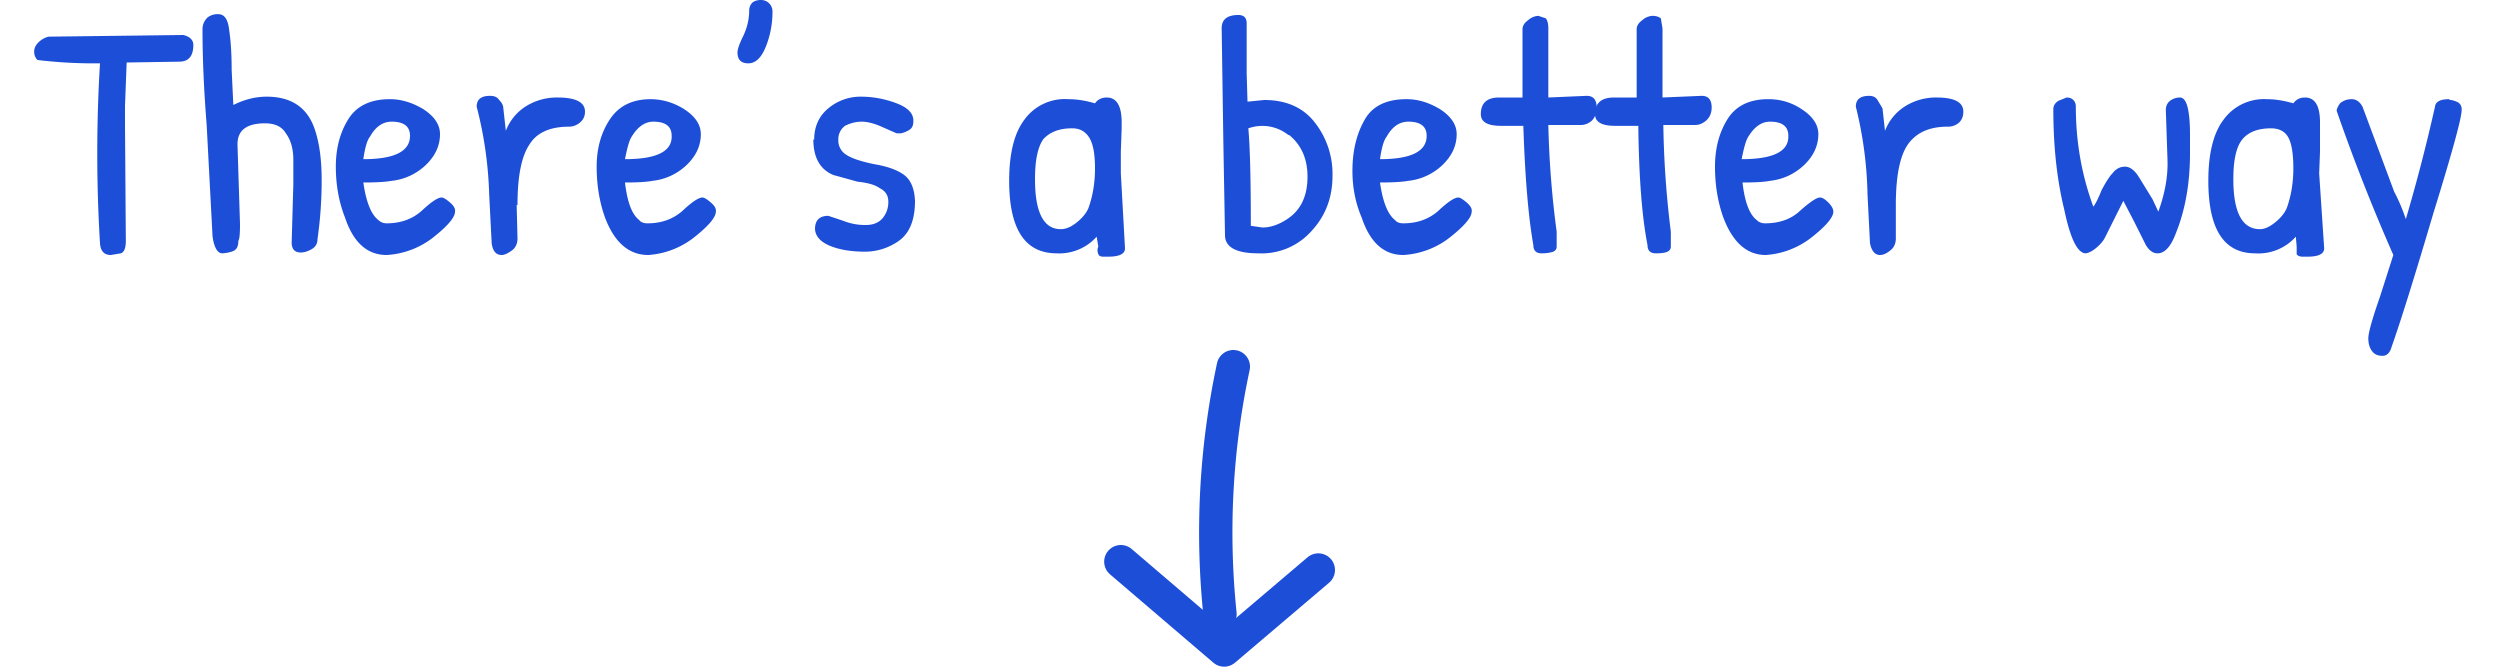
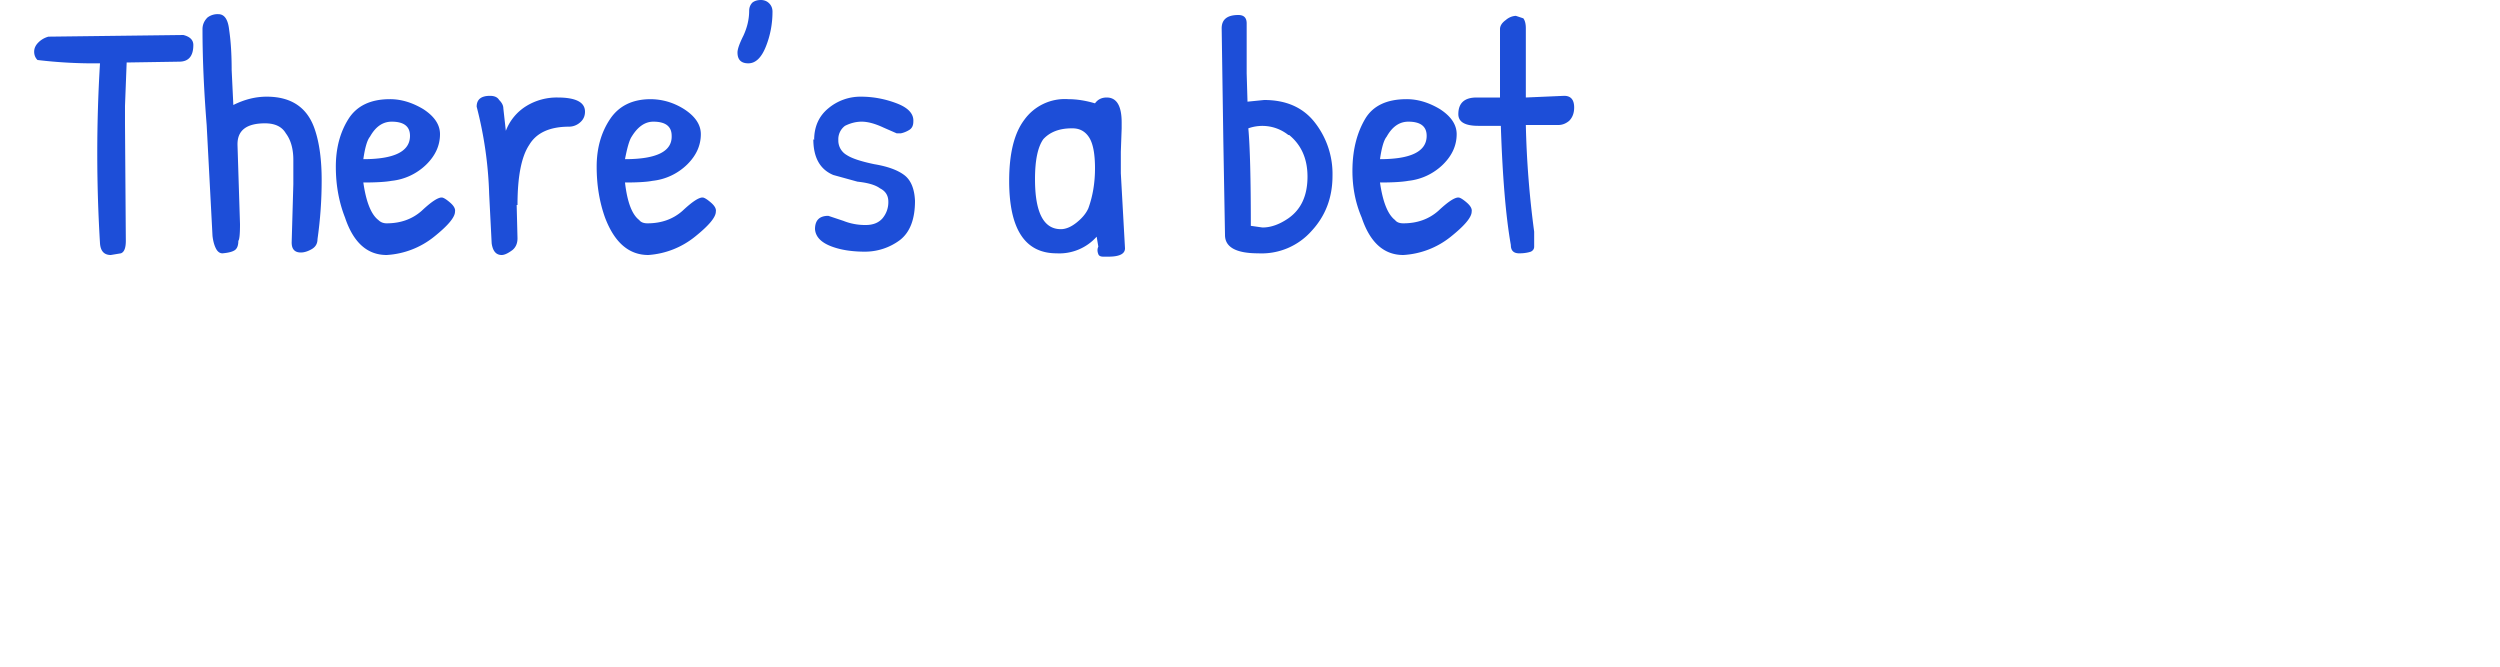
<svg xmlns="http://www.w3.org/2000/svg" width="300" height="80">
  <g fill="none" fill-rule="evenodd">
    <g fill="#1d4ed8" fill-rule="nonzero">
-       <path d="M5.7 4.4 22 4.2q1.2.3 1.2 1.2 0 2-1.7 2l-6.3.1-.2 5.2v2.2l.1 14q0 1.3-.6 1.5l-1.2.2q-1.2 0-1.3-1.4a178 178 0 0 1 0-21.6 57 57 0 0 1-7.5-.4q-.4-.4-.4-1t.5-1.1 1.2-.7m22.7 13 .3 9.5q0 1.8-.2 2 0 .8-.4 1.1t-1.5.4q-.5 0-.8-.6t-.4-1.5L24.8 15q-.5-6.3-.5-11.5 0-.8.6-1.4a2 2 0 0 1 1.3-.4q1.1 0 1.3 1.9.3 2 .3 4.8l.2 4.2q2-1 4-1 4.5 0 5.8 4 .8 2.4.8 6a50 50 0 0 1-.5 7.1q0 .8-.7 1.2t-1.3.4q-1.1 0-1.1-1.2l.2-7v-2.9q0-2-.9-3.2-.7-1.2-2.5-1.2-3.3 0-3.3 2.5m18.3-5.4q2 0 4 1.2 2 1.3 2 3 0 2-1.6 3.6a7 7 0 0 1-4.2 2q-1.1.2-3.4.2.5 3.5 1.8 4.5.4.4 1 .4 2.5 0 4.2-1.5 1.7-1.6 2.4-1.6.3 0 1 .6t.6 1.1q0 1-2.5 3a10 10 0 0 1-5.7 2.2q-3.5 0-5-4.5-1.1-2.8-1.1-6.1t1.5-5.7 5-2.4m.2 2.7q-1.6 0-2.6 1.8-.5.6-.8 2.7 5.6 0 5.6-2.8 0-1.7-2.2-1.7m15 10 .1 4q0 .9-.6 1.4-.8.6-1.3.6-1 0-1.2-1.4l-.3-5.9a47 47 0 0 0-1.5-10.5q0-1.3 1.6-1.3.8 0 1.1.5.5.5.5 1l.3 2.7a6 6 0 0 1 2.5-3 7 7 0 0 1 3.7-1q3.3 0 3.3 1.7 0 .8-.6 1.3a2 2 0 0 1-1.3.5q-3.5 0-4.8 2.2-1.4 2.1-1.4 7.2M78 11.9q2.2 0 4.1 1.2 2 1.3 2 3 0 2-1.6 3.6a7 7 0 0 1-4.2 2q-1 .2-3.3.2.4 3.5 1.7 4.5.3.4 1 .4 2.5 0 4.2-1.5 1.7-1.6 2.4-1.6.3 0 1 .6t.6 1.1q0 1-2.5 3a10 10 0 0 1-5.6 2.2q-3.5 0-5.2-4.5-1-2.8-1-6.1t1.6-5.7 4.9-2.4m.3 2.7q-1.5 0-2.6 1.8-.4.6-.8 2.7 5.7 0 5.6-2.8 0-1.7-2.2-1.7M89.9 1.3q0-.6.4-1 .4-.3 1-.3t1 .4.4 1q0 2.2-.8 4.2t-2.1 2-1.3-1.3q0-.6.7-2 .7-1.5.7-3m7.8 15.5q0-2.4 1.7-3.8a6 6 0 0 1 3.9-1.4q2.2 0 4.3.8t2 2.2q0 .7-.5 1t-1 .4h-.5l-1.6-.7q-1.5-.7-2.6-.7-1 0-2 .5a2 2 0 0 0-.8 1.7 2 2 0 0 0 1 1.8q.9.6 3.3 1.1 2.4.4 3.6 1.3t1.3 3.1q0 3.3-1.8 4.7a7 7 0 0 1-4.2 1.4q-2.5 0-4.2-.7t-1.8-2q0-1.6 1.6-1.6l1.8.6a7 7 0 0 0 2.7.5q1.3 0 2-.8a3 3 0 0 0 .7-2q0-1.1-1-1.6-.8-.6-2.7-.8L100 21q-2.4-1-2.4-4.3m35.2-5q1.8 0 1.8 3v.7l-.1 2.8v2.6l.5 9q0 1-2 1h-.6q-.5 0-.6-.3-.2-.5 0-.9l-.2-1.2a6 6 0 0 1-4.8 2q-5.7 0-5.7-8.7 0-4.9 1.8-7.3a6 6 0 0 1 5.3-2.5q1.5 0 3.2.5.5-.7 1.4-.7m-4.2 3.7q-2.2 0-3.4 1.3-1 1.4-1 4.8 0 6 3.1 6 .9 0 1.9-.8t1.4-1.7q.8-2.2.8-4.8t-.7-3.7-2-1.1m17.9-12q0-1.6 2-1.6 1 0 1 1v6l.1 3.4 2-.2q3.9 0 6 2.6a10 10 0 0 1 2.2 6.5q0 3.9-2.5 6.6a8 8 0 0 1-6.4 2.7q-4 0-4-2.2l-.2-11.3zm8 12.8a5 5 0 0 0-4.8-.8q.3 3.3.3 11.7l1.4.2q1.5 0 3.1-1.1 2.3-1.6 2.3-5 0-3.2-2.2-5m14.1-4.3q2 0 4 1.2 2 1.3 2 3 0 2-1.6 3.6a7 7 0 0 1-4.2 2q-1.1.2-3.4.2.5 3.5 1.8 4.5.3.4 1 .4 2.5 0 4.2-1.5 1.7-1.6 2.4-1.6.3 0 1 .6t.6 1.1q0 1-2.5 3a10 10 0 0 1-5.7 2.2q-3.5 0-5-4.5-1.2-2.8-1.1-6.1t1.5-5.7 5-2.4m.2 2.7q-1.6 0-2.6 1.8-.5.6-.8 2.7 5.6 0 5.6-2.8 0-1.7-2.2-1.7m11-2.9h2.7V3.5q0-.6.7-1.1a2 2 0 0 1 1.2-.5l.9.3q.3.4.3 1.2v8.3l4.6-.2q1.2 0 1.2 1.4 0 1-.6 1.6-.6.5-1.3.5h-3.9a115 115 0 0 0 1 12.8v1.8q0 .4-.4.6-.6.2-1.4.2-1 0-1-1-.9-5.1-1.2-14.3h-2.7q-2.4 0-2.4-1.4 0-2 2.2-2" />
-       <path d="M193.7 11.7h2.7V3.5q0-.6.7-1.1a2 2 0 0 1 1.2-.5q.6 0 1 .3l.2 1.2v8.3l4.7-.2q1.2 0 1.2 1.4 0 1-.7 1.6-.6.5-1.3.5h-3.8a115 115 0 0 0 .9 12.8v1.8q0 .4-.4.6t-1.4.2-1-1q-1-5.1-1.1-14.3h-2.8q-2.4 0-2.4-1.4 0-2 2.3-2m18.5.2q2.2 0 4 1.2 2 1.3 2 3 0 2-1.6 3.6a7 7 0 0 1-4.2 2q-1 .2-3.3.2.4 3.5 1.7 4.5.4.4 1 .4 2.6 0 4.2-1.5 1.8-1.6 2.4-1.6.4 0 1 .6t.6 1.1q0 1-2.5 3a10 10 0 0 1-5.6 2.2q-3.4 0-5.1-4.5-1-2.8-1-6.1t1.5-5.7 4.9-2.4m.2 2.7q-1.5 0-2.6 1.8-.4.6-.8 2.7 5.7 0 5.6-2.8 0-1.7-2.2-1.7m15.1 10v4q0 .9-.6 1.4-.7.6-1.3.6-.9 0-1.2-1.4l-.3-5.9a47 47 0 0 0-1.4-10.5q0-1.3 1.6-1.3.7 0 1 .5t.6 1l.3 2.7a6 6 0 0 1 2.5-3 7 7 0 0 1 3.7-1q3.2 0 3.2 1.7 0 .8-.5 1.3a2 2 0 0 1-1.4.5q-3.3 0-4.8 2.2-1.4 2.1-1.4 7.2m22.8 5.8q-1.5 0-2.6-5.3-1.3-5.3-1.3-12 0-.6.6-1l1-.4q.5 0 .8.3t.3.8q0 6.3 2.1 12 .4-.5 1-2 .8-1.5 1.3-2 .6-.8 1.5-.8t1.7 1.3 1.6 2.6l.7 1.5q1.2-3.3 1.1-6.2l-.2-6q0-.7.5-1.1a2 2 0 0 1 1.2-.4q1.2 0 1.2 4.5v2.2q0 5.4-1.7 9.6-.9 2.4-2.2 2.4-.8 0-1.4-1l-1.4-2.8-1.3-2.5-1.2 2.4-1 2q-.3.6-1 1.2t-1.3.7m26.3-18.7q1.8 0 1.8 3v3.5l-.1 2.6.6 9q0 1-2 1h-.6q-.5 0-.7-.3v-.9l-.1-1.2a6 6 0 0 1-4.9 2q-5.6 0-5.6-8.7 0-4.9 1.8-7.3a6 6 0 0 1 5.2-2.5q1.5 0 3.2.5.5-.7 1.4-.7m-4.1 3.7q-2.3 0-3.4 1.3t-1.1 4.8q0 6 3.2 6 .8 0 1.8-.8t1.4-1.7q.8-2.2.8-4.8t-.6-3.7-2.1-1.1M294 12q.4 0 1 .3.4.3.4.8.1 1.2-3.4 12.5-3.4 11.5-5 16-.3 1.1-1.1 1.1t-1.2-.5q-.5-.6-.5-1.6t1.4-5l1.6-5a231 231 0 0 1-6.8-17.3q0-.3.4-.9.6-.5 1.4-.5t1.3.9l3.8 10.2q.8 1.5 1.4 3.3a212 212 0 0 0 3.5-13.5q.1-.9 1.7-.9" />
+       <path d="M5.7 4.4 22 4.2q1.2.3 1.2 1.2 0 2-1.7 2l-6.3.1-.2 5.2v2.2l.1 14q0 1.3-.6 1.5l-1.2.2q-1.2 0-1.3-1.4a178 178 0 0 1 0-21.6 57 57 0 0 1-7.5-.4q-.4-.4-.4-1t.5-1.1 1.2-.7m22.7 13 .3 9.5q0 1.8-.2 2 0 .8-.4 1.1t-1.5.4q-.5 0-.8-.6t-.4-1.5L24.8 15q-.5-6.3-.5-11.5 0-.8.6-1.4a2 2 0 0 1 1.3-.4q1.1 0 1.3 1.9.3 2 .3 4.8l.2 4.2q2-1 4-1 4.5 0 5.8 4 .8 2.4.8 6a50 50 0 0 1-.5 7.1q0 .8-.7 1.2t-1.3.4q-1.1 0-1.1-1.2l.2-7v-2.9q0-2-.9-3.2-.7-1.2-2.5-1.2-3.3 0-3.3 2.5m18.3-5.4q2 0 4 1.2 2 1.3 2 3 0 2-1.6 3.6a7 7 0 0 1-4.2 2q-1.1.2-3.4.2.5 3.5 1.8 4.5.4.4 1 .4 2.5 0 4.2-1.5 1.7-1.6 2.4-1.6.3 0 1 .6t.6 1.1q0 1-2.5 3a10 10 0 0 1-5.7 2.2q-3.5 0-5-4.5-1.1-2.8-1.1-6.1t1.5-5.7 5-2.4m.2 2.7q-1.6 0-2.6 1.8-.5.6-.8 2.7 5.6 0 5.6-2.8 0-1.7-2.2-1.7m15 10 .1 4q0 .9-.6 1.4-.8.6-1.3.6-1 0-1.2-1.4l-.3-5.9a47 47 0 0 0-1.5-10.5q0-1.3 1.6-1.3.8 0 1.1.5.5.5.5 1l.3 2.7a6 6 0 0 1 2.5-3 7 7 0 0 1 3.7-1q3.3 0 3.3 1.7 0 .8-.6 1.3a2 2 0 0 1-1.3.5q-3.5 0-4.8 2.2-1.4 2.1-1.4 7.2M78 11.9q2.2 0 4.1 1.2 2 1.3 2 3 0 2-1.6 3.6a7 7 0 0 1-4.2 2q-1 .2-3.3.2.4 3.5 1.7 4.5.3.4 1 .4 2.5 0 4.2-1.5 1.7-1.6 2.4-1.6.3 0 1 .6t.6 1.1q0 1-2.5 3a10 10 0 0 1-5.6 2.2q-3.5 0-5.2-4.5-1-2.8-1-6.1t1.6-5.7 4.9-2.4m.3 2.7q-1.5 0-2.6 1.8-.4.6-.8 2.7 5.7 0 5.6-2.8 0-1.7-2.2-1.7M89.9 1.3q0-.6.4-1 .4-.3 1-.3t1 .4.4 1q0 2.2-.8 4.2t-2.1 2-1.3-1.3q0-.6.7-2 .7-1.5.7-3m7.8 15.5q0-2.4 1.7-3.8a6 6 0 0 1 3.9-1.4q2.2 0 4.3.8t2 2.2q0 .7-.5 1t-1 .4h-.5l-1.6-.7q-1.5-.7-2.6-.7-1 0-2 .5a2 2 0 0 0-.8 1.7 2 2 0 0 0 1 1.8q.9.6 3.3 1.1 2.4.4 3.6 1.3t1.3 3.1q0 3.3-1.8 4.7a7 7 0 0 1-4.2 1.4q-2.5 0-4.2-.7t-1.8-2q0-1.6 1.6-1.6l1.8.6a7 7 0 0 0 2.7.5q1.3 0 2-.8a3 3 0 0 0 .7-2q0-1.1-1-1.6-.8-.6-2.7-.8L100 21q-2.4-1-2.4-4.3m35.2-5q1.8 0 1.8 3v.7l-.1 2.8v2.6l.5 9q0 1-2 1h-.6q-.5 0-.6-.3-.2-.5 0-.9l-.2-1.2a6 6 0 0 1-4.8 2q-5.7 0-5.7-8.7 0-4.9 1.8-7.3a6 6 0 0 1 5.3-2.5q1.5 0 3.2.5.5-.7 1.4-.7m-4.2 3.7q-2.2 0-3.4 1.3-1 1.4-1 4.8 0 6 3.1 6 .9 0 1.9-.8t1.4-1.7q.8-2.2.8-4.8t-.7-3.7-2-1.1m17.9-12q0-1.6 2-1.6 1 0 1 1v6l.1 3.4 2-.2q3.9 0 6 2.6a10 10 0 0 1 2.2 6.5q0 3.9-2.5 6.6a8 8 0 0 1-6.4 2.7q-4 0-4-2.2l-.2-11.3zm8 12.8a5 5 0 0 0-4.8-.8q.3 3.3.3 11.7l1.4.2q1.5 0 3.1-1.1 2.3-1.6 2.3-5 0-3.2-2.2-5m14.1-4.3q2 0 4 1.2 2 1.3 2 3 0 2-1.6 3.6a7 7 0 0 1-4.2 2q-1.1.2-3.4.2.5 3.5 1.8 4.5.3.4 1 .4 2.5 0 4.2-1.5 1.7-1.6 2.4-1.6.3 0 1 .6t.6 1.1q0 1-2.5 3a10 10 0 0 1-5.7 2.2q-3.5 0-5-4.5-1.2-2.8-1.1-6.1t1.5-5.7 5-2.4m.2 2.7q-1.6 0-2.6 1.8-.5.6-.8 2.7 5.6 0 5.6-2.8 0-1.7-2.2-1.7m11-2.9V3.5q0-.6.7-1.1a2 2 0 0 1 1.2-.5l.9.3q.3.4.3 1.2v8.3l4.6-.2q1.2 0 1.2 1.4 0 1-.6 1.6-.6.5-1.3.5h-3.9a115 115 0 0 0 1 12.8v1.8q0 .4-.4.6-.6.2-1.4.2-1 0-1-1-.9-5.1-1.2-14.3h-2.7q-2.4 0-2.4-1.4 0-2 2.2-2" />
    </g>
    <g stroke="#1d4ed8" stroke-linecap="round" stroke-linejoin="round" stroke-width="4">
-       <path d="M148 44a95 95 0 0 0-1.6 29.7" />
-       <path d="M158.2 68.4 146.9 78l-12.4-10.6" />
-     </g>
+       </g>
  </g>
</svg>